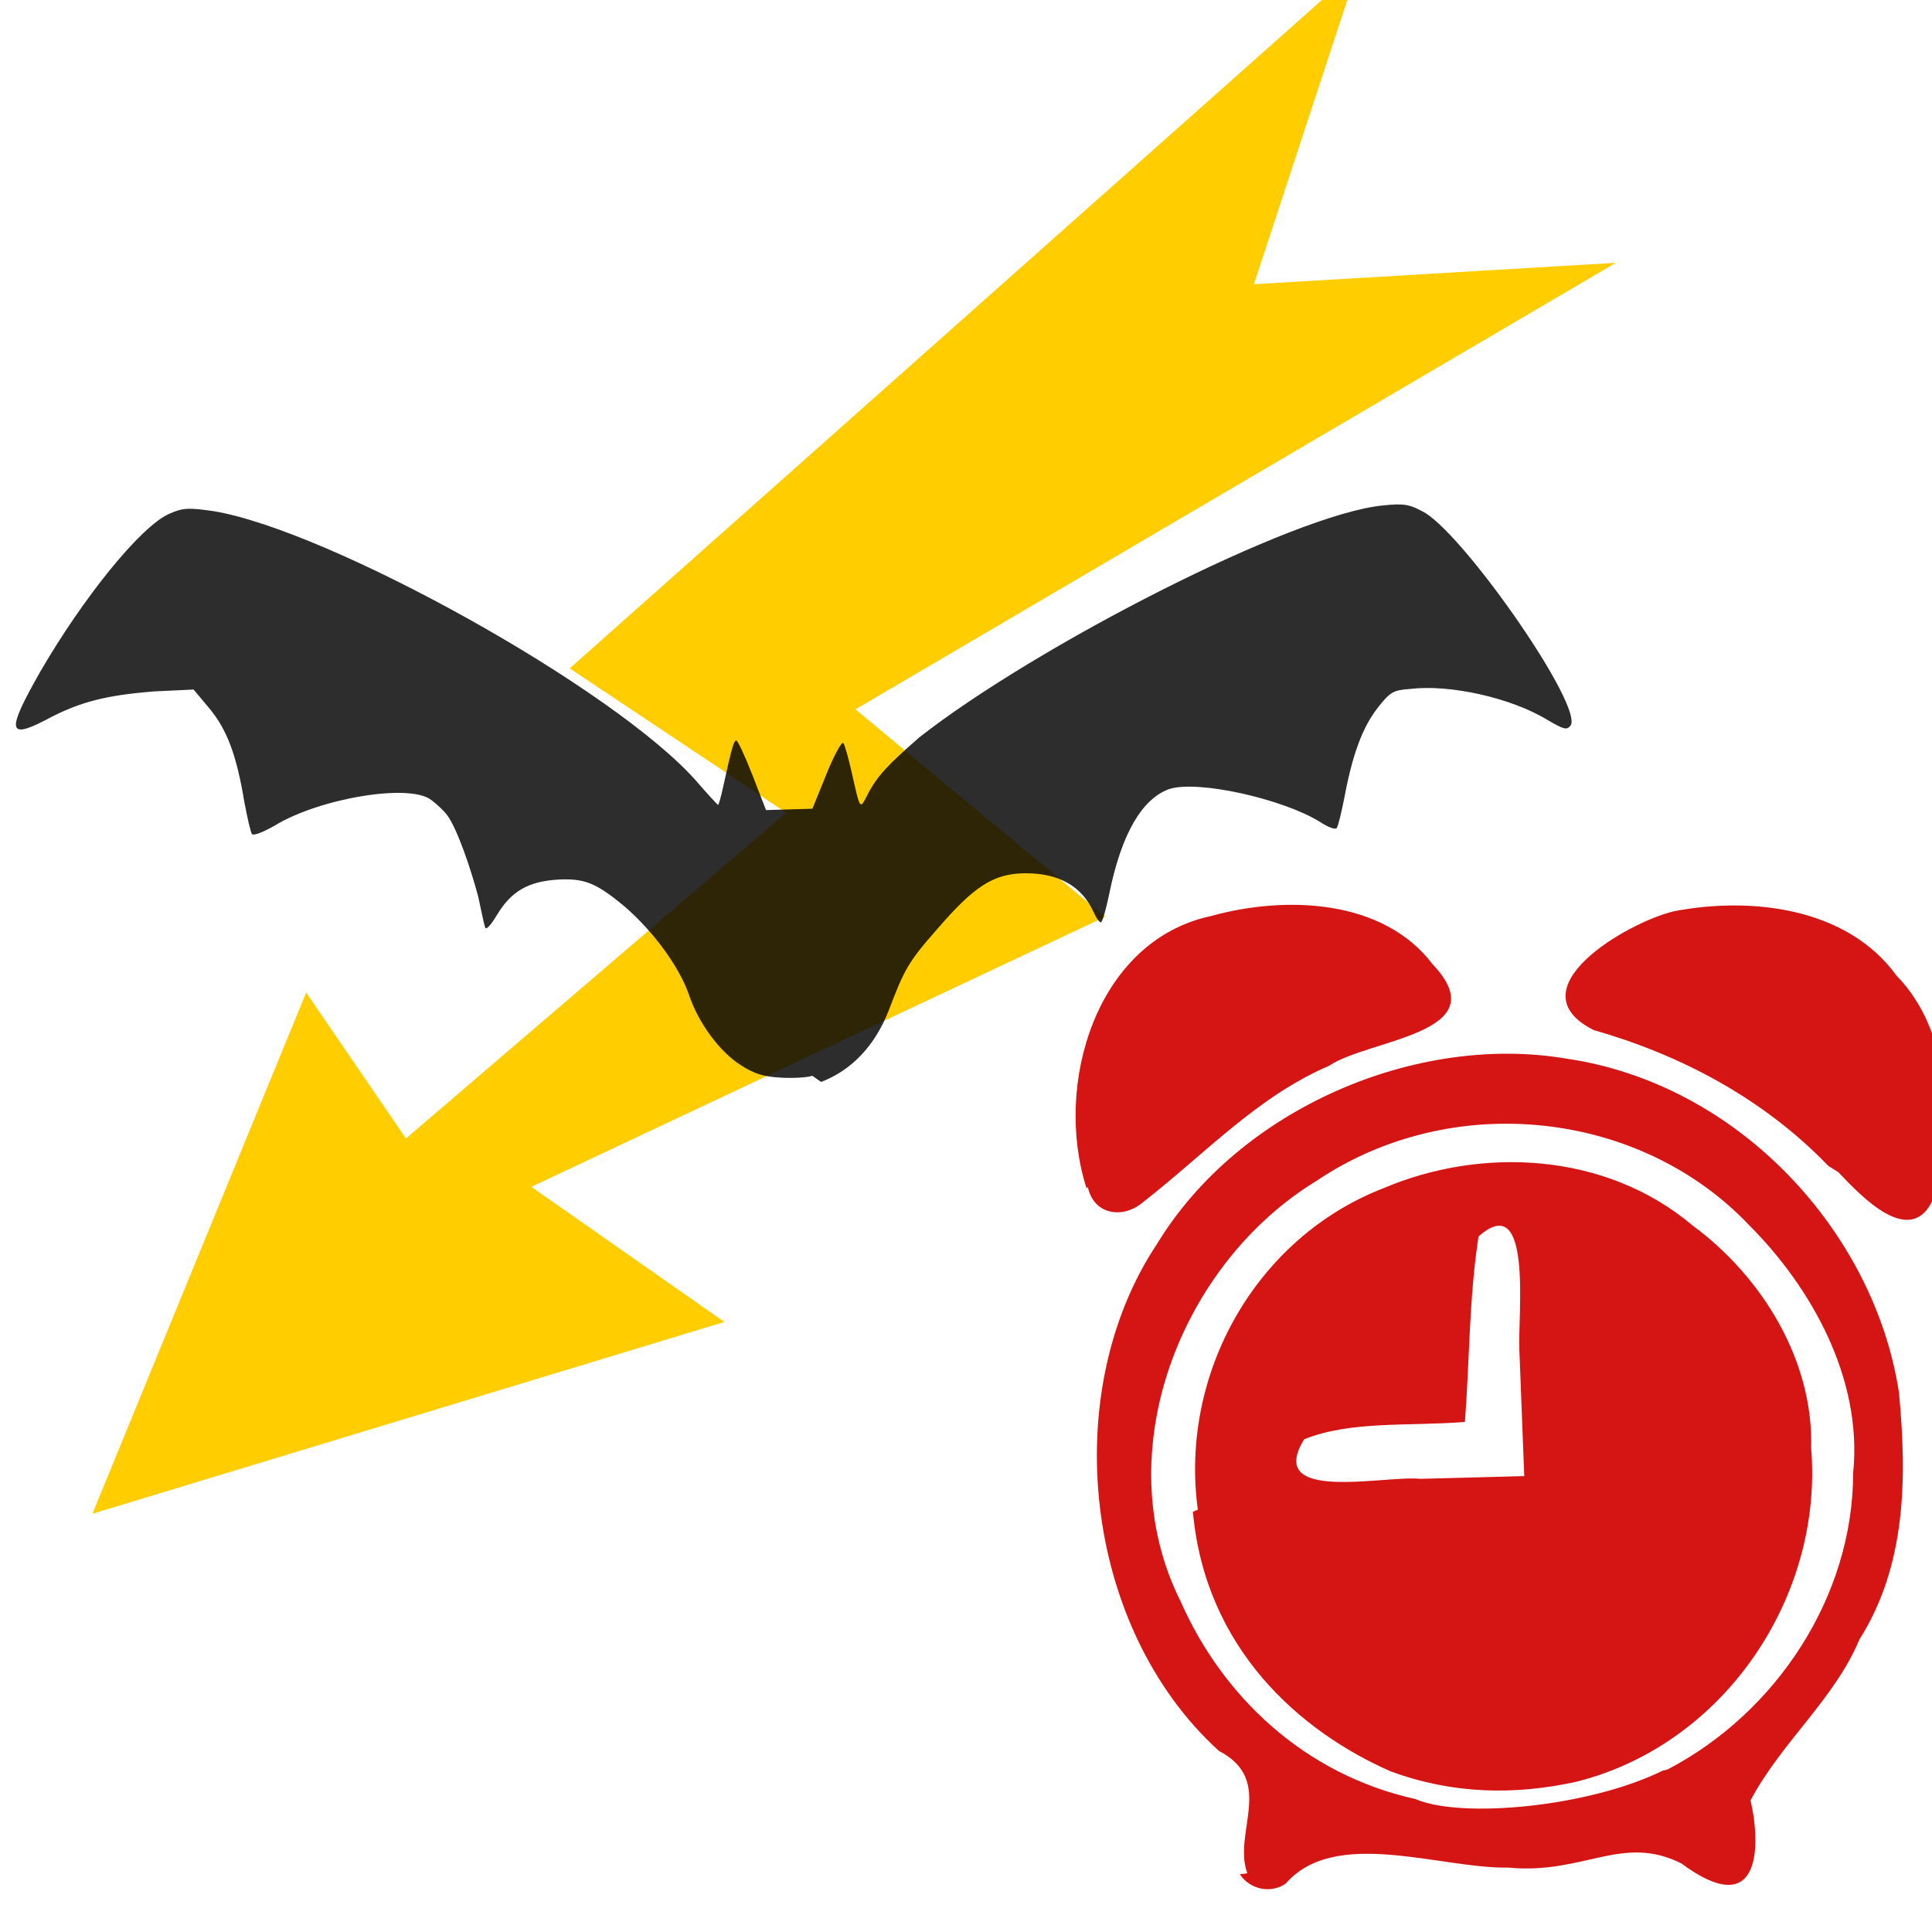
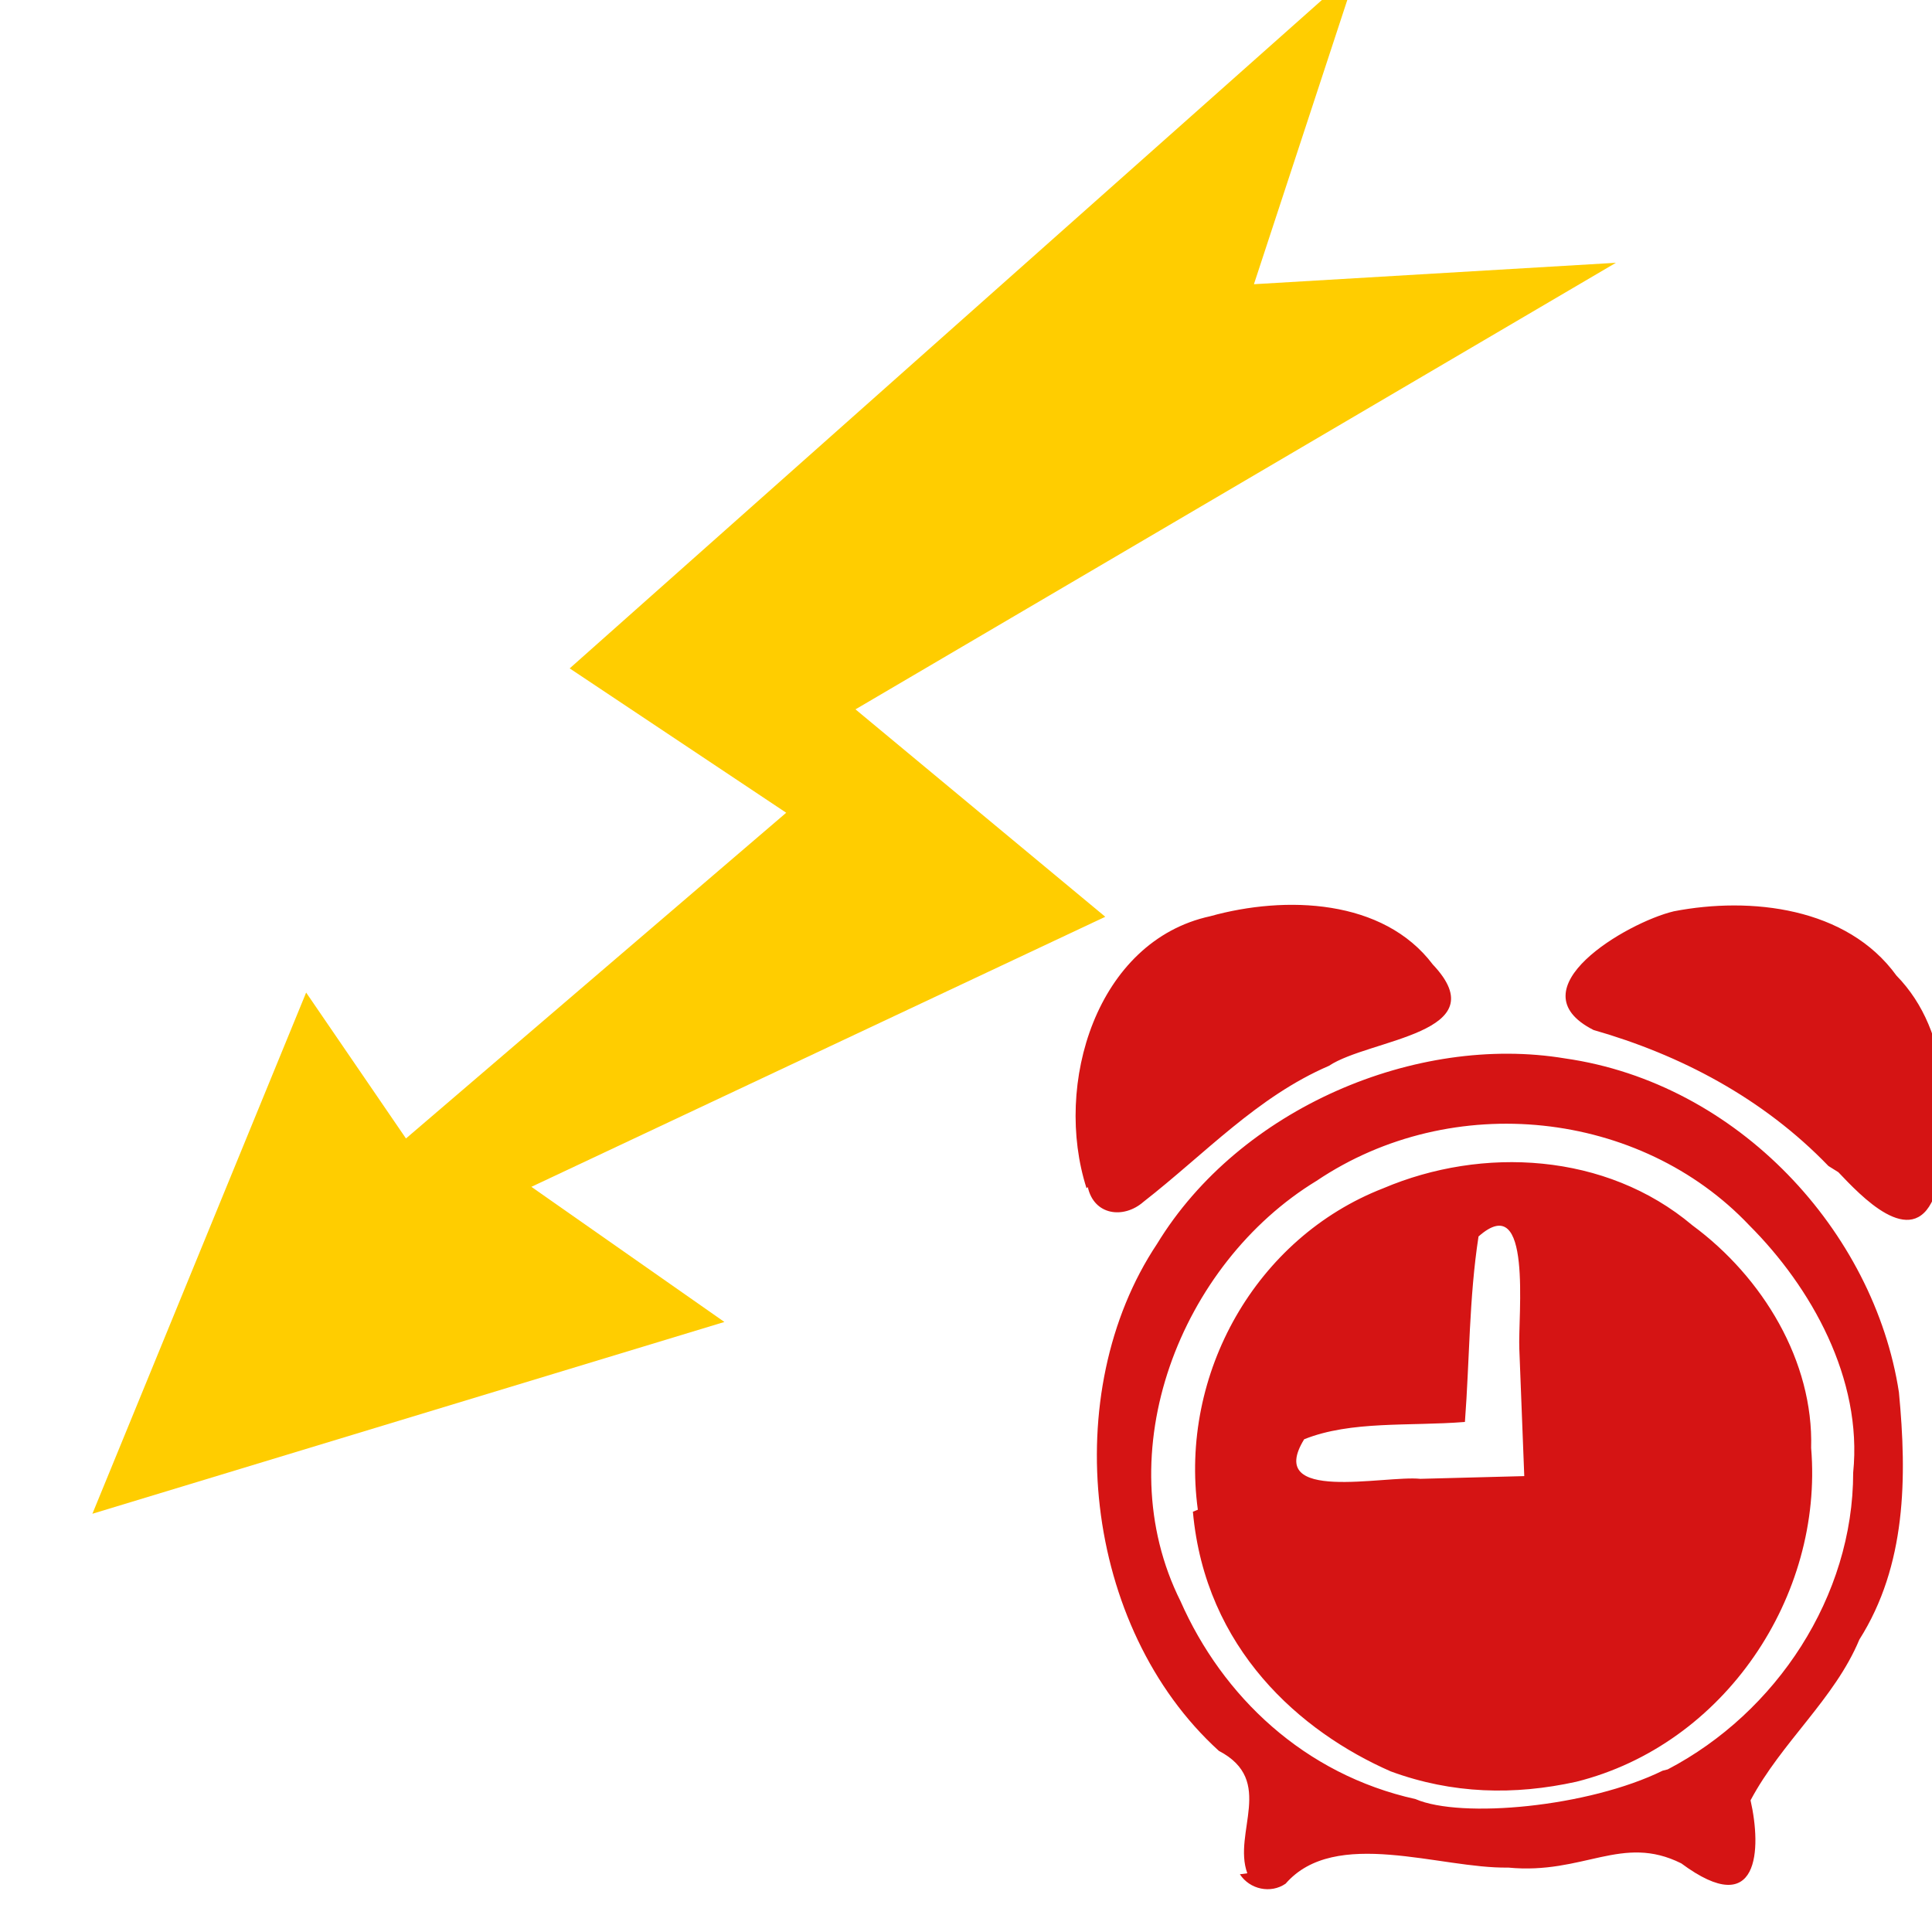
<svg xmlns="http://www.w3.org/2000/svg" version="1.1" width="100" height="100" style="background-color: rgb(0, 224, 255);" viewBox="0 0 100 100">
  <svg height="100" width="100" version="1.1" viewBox="0 0 100 100" data-fname="rayo_5.svg" ica="0" style="background-color: rgb(0, 224, 255);">
    <g transform="translate(-6,-12) scale(1,1) rotate(0,50,50)" scale="1" xtranslate="-6" ytranslate="-12">
      <path style="fill:#ffcd00" d="m21.846 63.375 5.167 7.552 19.681-16.859-11.207-7.472 40.79-36.244-5.374 16.359 18.736-1.109-39.359 23.114 12.929 10.736-29.705 13.978l9.991 6.995-32.712 9.927z" idkol="ikol0" />
    </g>
  </svg>
  <svg width="100" height="100" version="1.1" viewBox="0 0 100 100" data-fname="mam-murcielago_2.svg" ica="1" style="background-color: rgb(0, 224, 255);">
    <g transform="translate(91.5,-3) scale(-1,1) rotate(0,50,50)" scale="-1" xtranslate="91.5" ytranslate="-3" style="opacity: 0.84;">
-       <path d="m49 59c-1.6-.61-2.8-1.9-3.5-3.7-.8-2.1-1-2.5-2.5-4.2-1.9-2.2-2.9-2.9-4.6-2.9-1.7 0-2.9.67-3.5 2-.13.3-.3.54-.38.54s-.27-.68-.44-1.5c-.63-3.1-1.7-4.9-3.1-5.4-1.5-.48-5.9.52-7.8 1.7-.41.27-.79.42-.87.32-.072-.096-.25-.84-.4-1.6-.41-2.2-.93-3.6-1.7-4.6-.66-.84-.81-.94-1.7-1-2-.25-5.2.44-7.1 1.6-.86.5-1 .54-1.2.3-.69-.96 5.3-9.6 7.5-11 .83-.47 1.1-.51 2.2-.4 4.7.46 18 7.3 24 12 1.6 1.4 2.2 2 2.7 3 .39.75.36.79.81-1.2.16-.7.35-1.4.43-1.5.076-.098.47.61.87 1.6l.73 1.8 1.2.035 1.2.035.7-1.8c.38-.97.76-1.8.84-1.8.13 0 .24.39.68 2.4.11.51.23.93.26.93s.54-.55 1.1-1.2c4.2-4.8 19-13 25-14 1.3-.19 1.6-.18 2.3.13 1.5.65 4.5 4.4 6.7 8.2 1.7 3 1.7 3.5-.25 2.5-1.8-.98-3.2-1.3-5.6-1.5l-2.1-.1-.82.98c-.91 1.1-1.4 2.4-1.8 4.8-.15.81-.33 1.6-.4 1.7-.078.1-.57-.089-1.2-.45-2.3-1.4-7-2.2-8.1-1.3-.27.2-.64.55-.81.78-.5.67-1.2 2.7-1.6 4.2-.16.76-.32 1.5-.36 1.6-.047.16-.29-.1-.63-.67-.73-1.2-1.6-1.7-3.1-1.8-1.4-.08-2 .15-3.5 1.4-1.5 1.3-2.8 3.1-3.3 4.5-.49 1.5-1.6 3-2.7 3.7-.73.47-1.2.6-2.1.65-.67.034-1.4-.011-1.6-.1z" style="fill:#060606" idkol="ikol0" />
-     </g>
+       </g>
  </svg>
  <svg width="100" height="100" version="1.1" viewBox="0 0 100 100" data-fname="hogar-despertador_4.svg" ica="2" style="background-color: rgb(0, 224, 255);">
    <g transform="translate(46,40) scale(0.64,0.64) rotate(0,50,50)" scale="0.64" xtranslate="46" ytranslate="40" style="opacity: 0.92;">
      <path d="m29 89c-1.2-3.3 2.3-7.5-2.3-9.9-11-10-13-29-5-41 6.7-11 21-17 33-15 14 2 25 14 27 27 .66 6.9.6 14-3.2 20-2 4.8-6.3 8.3-8.8 13 .89 3.9.74 9.8-5.6 5.1-4.8-2.4-7.9.93-14 .34-5.5.1-14-3.3-18 1.3-1.2.83-2.9.47-3.7-.76zm34-8.4c8.8-4.6 15-14 15-24 .77-7.6-3.4-15-8.4-20-8.8-9.3-24-11-35-3.6-11 6.7-17 22-11 34 3.4 7.7 10 14 19 16 3.7 1.6 14 .65 20-2.3zm-38-21c-1.5-11 4.7-22 15-26 8-3.4 18-2.9 25 3 5.7 4.2 9.8 11 9.6 18 1 12-7 24-19 27-5 1.1-10 1-15-.84-7.3-3.2-15-9.9-16-21zm26-13c-.12-2.7 1.1-13-3.3-9.1-.77 5-.72 10-1.1 15-4.5.36-9.2-.12-13 1.4-3.2 5.2 6.5 2.9 9.4 3.2l8.4-.22zm-35-13c-2.7-8.4.8-20 10-22 6.1-1.7 14-1.4 18 3.9 5.3 5.6-5.1 6-8.4 8.2-5.8 2.5-10 7.1-15 11-1.6 1.4-4 1.1-4.5-1.2zm60-1.8c-5.3-5.5-12-9-19-11-6.5-3.3 2.7-8.7 6.5-9.6 6.2-1.2 14-.33 18 5.2 4.5 4.6 4.5 12 3 18-1.8 4.2-5.9-.21-7.7-2.1z" style="fill: rgb(209, 0, 0);" idkol="ikol0" />
    </g>
  </svg>
</svg>